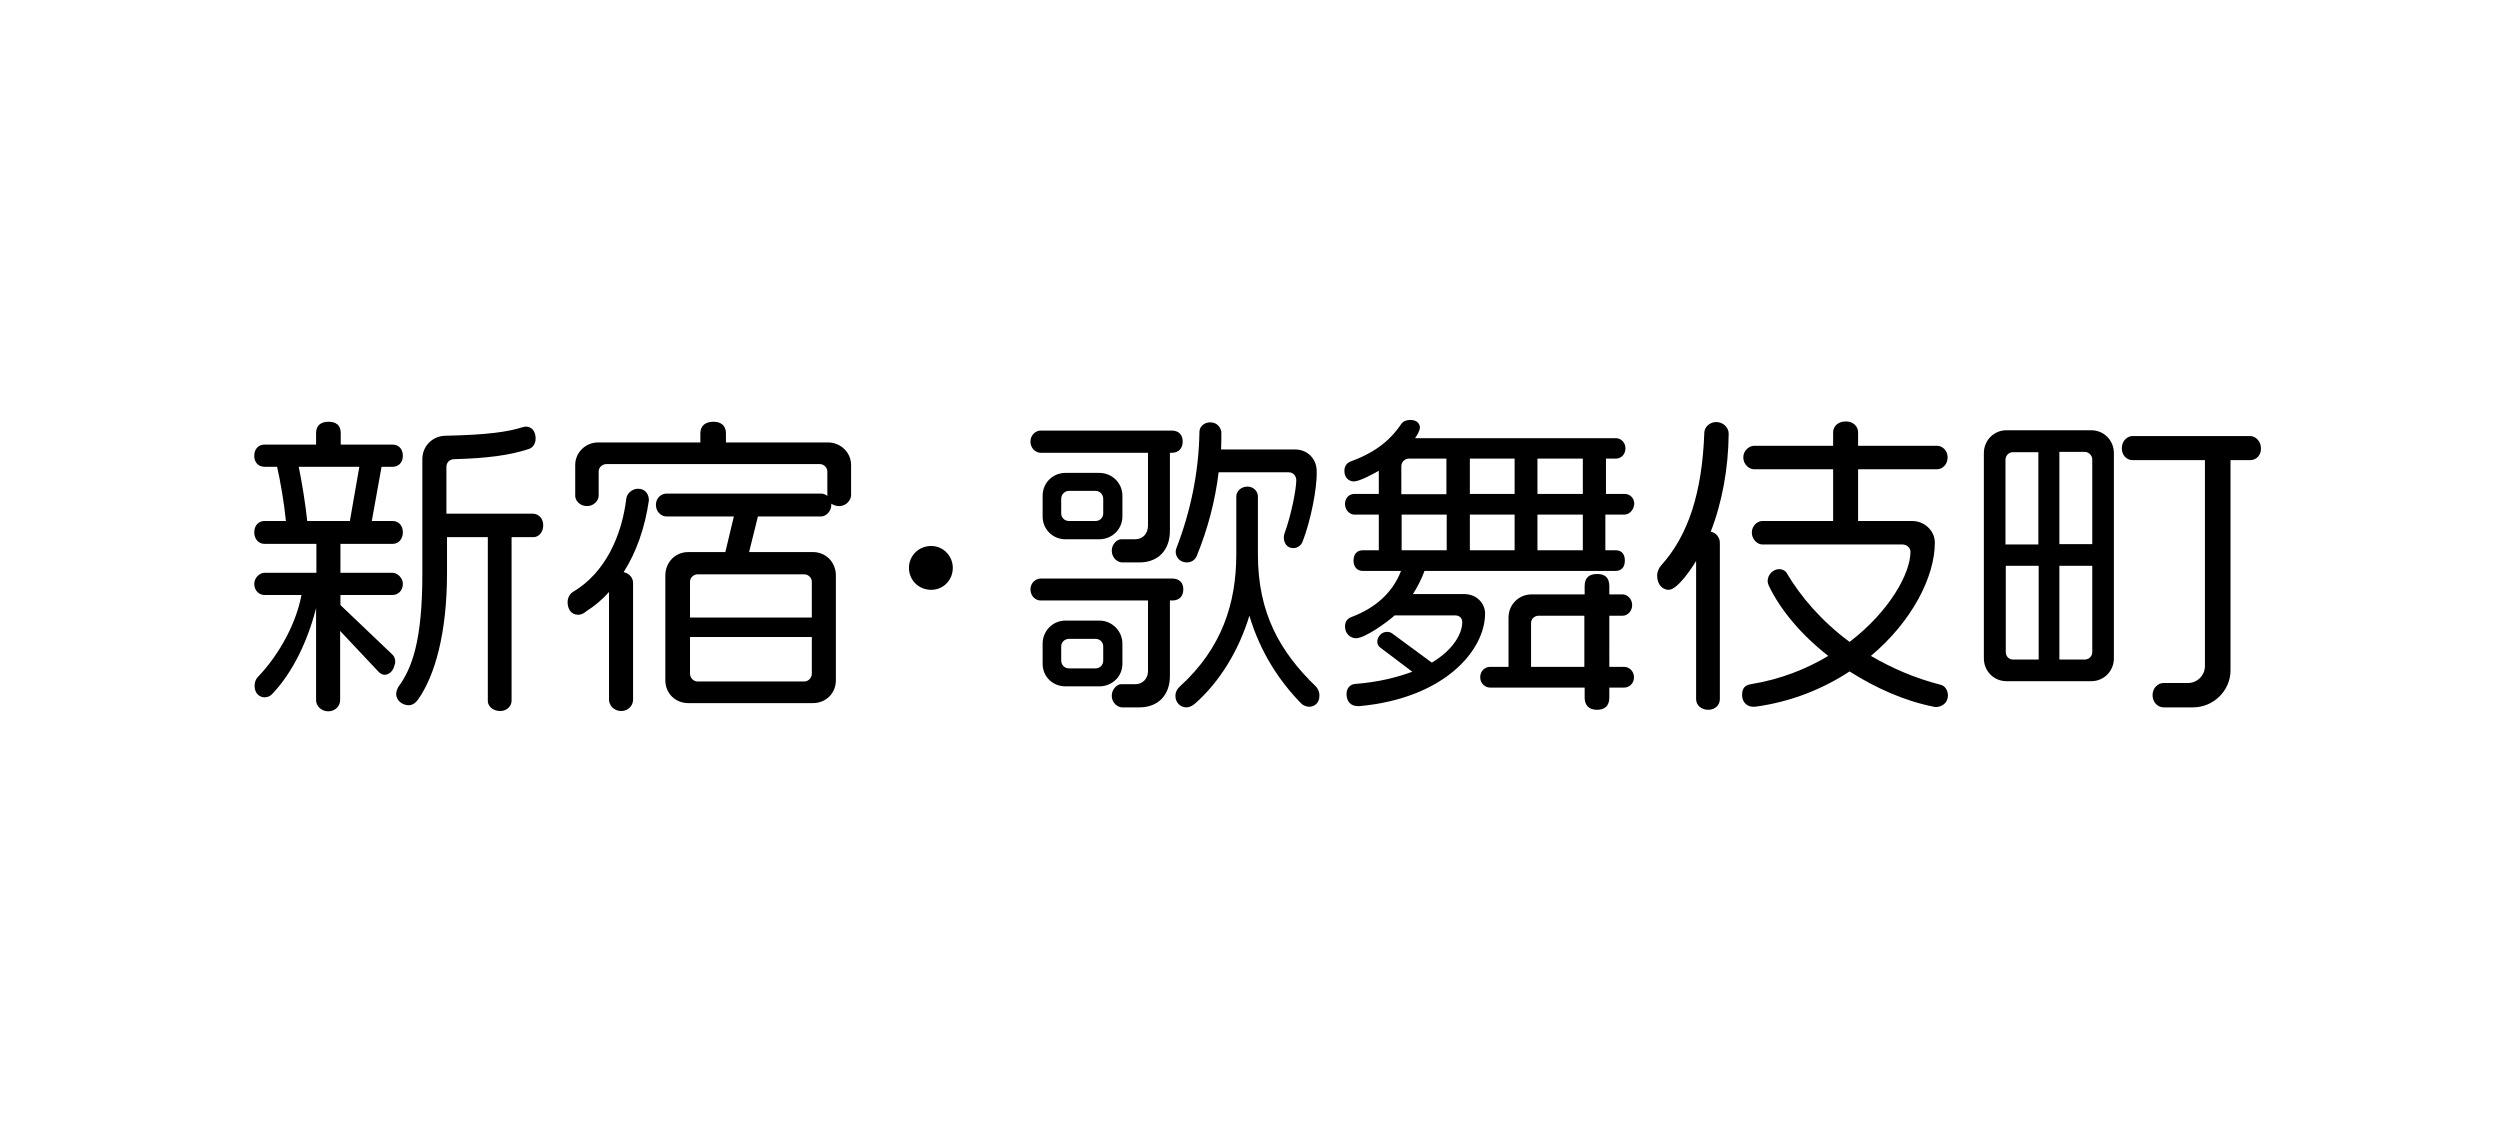
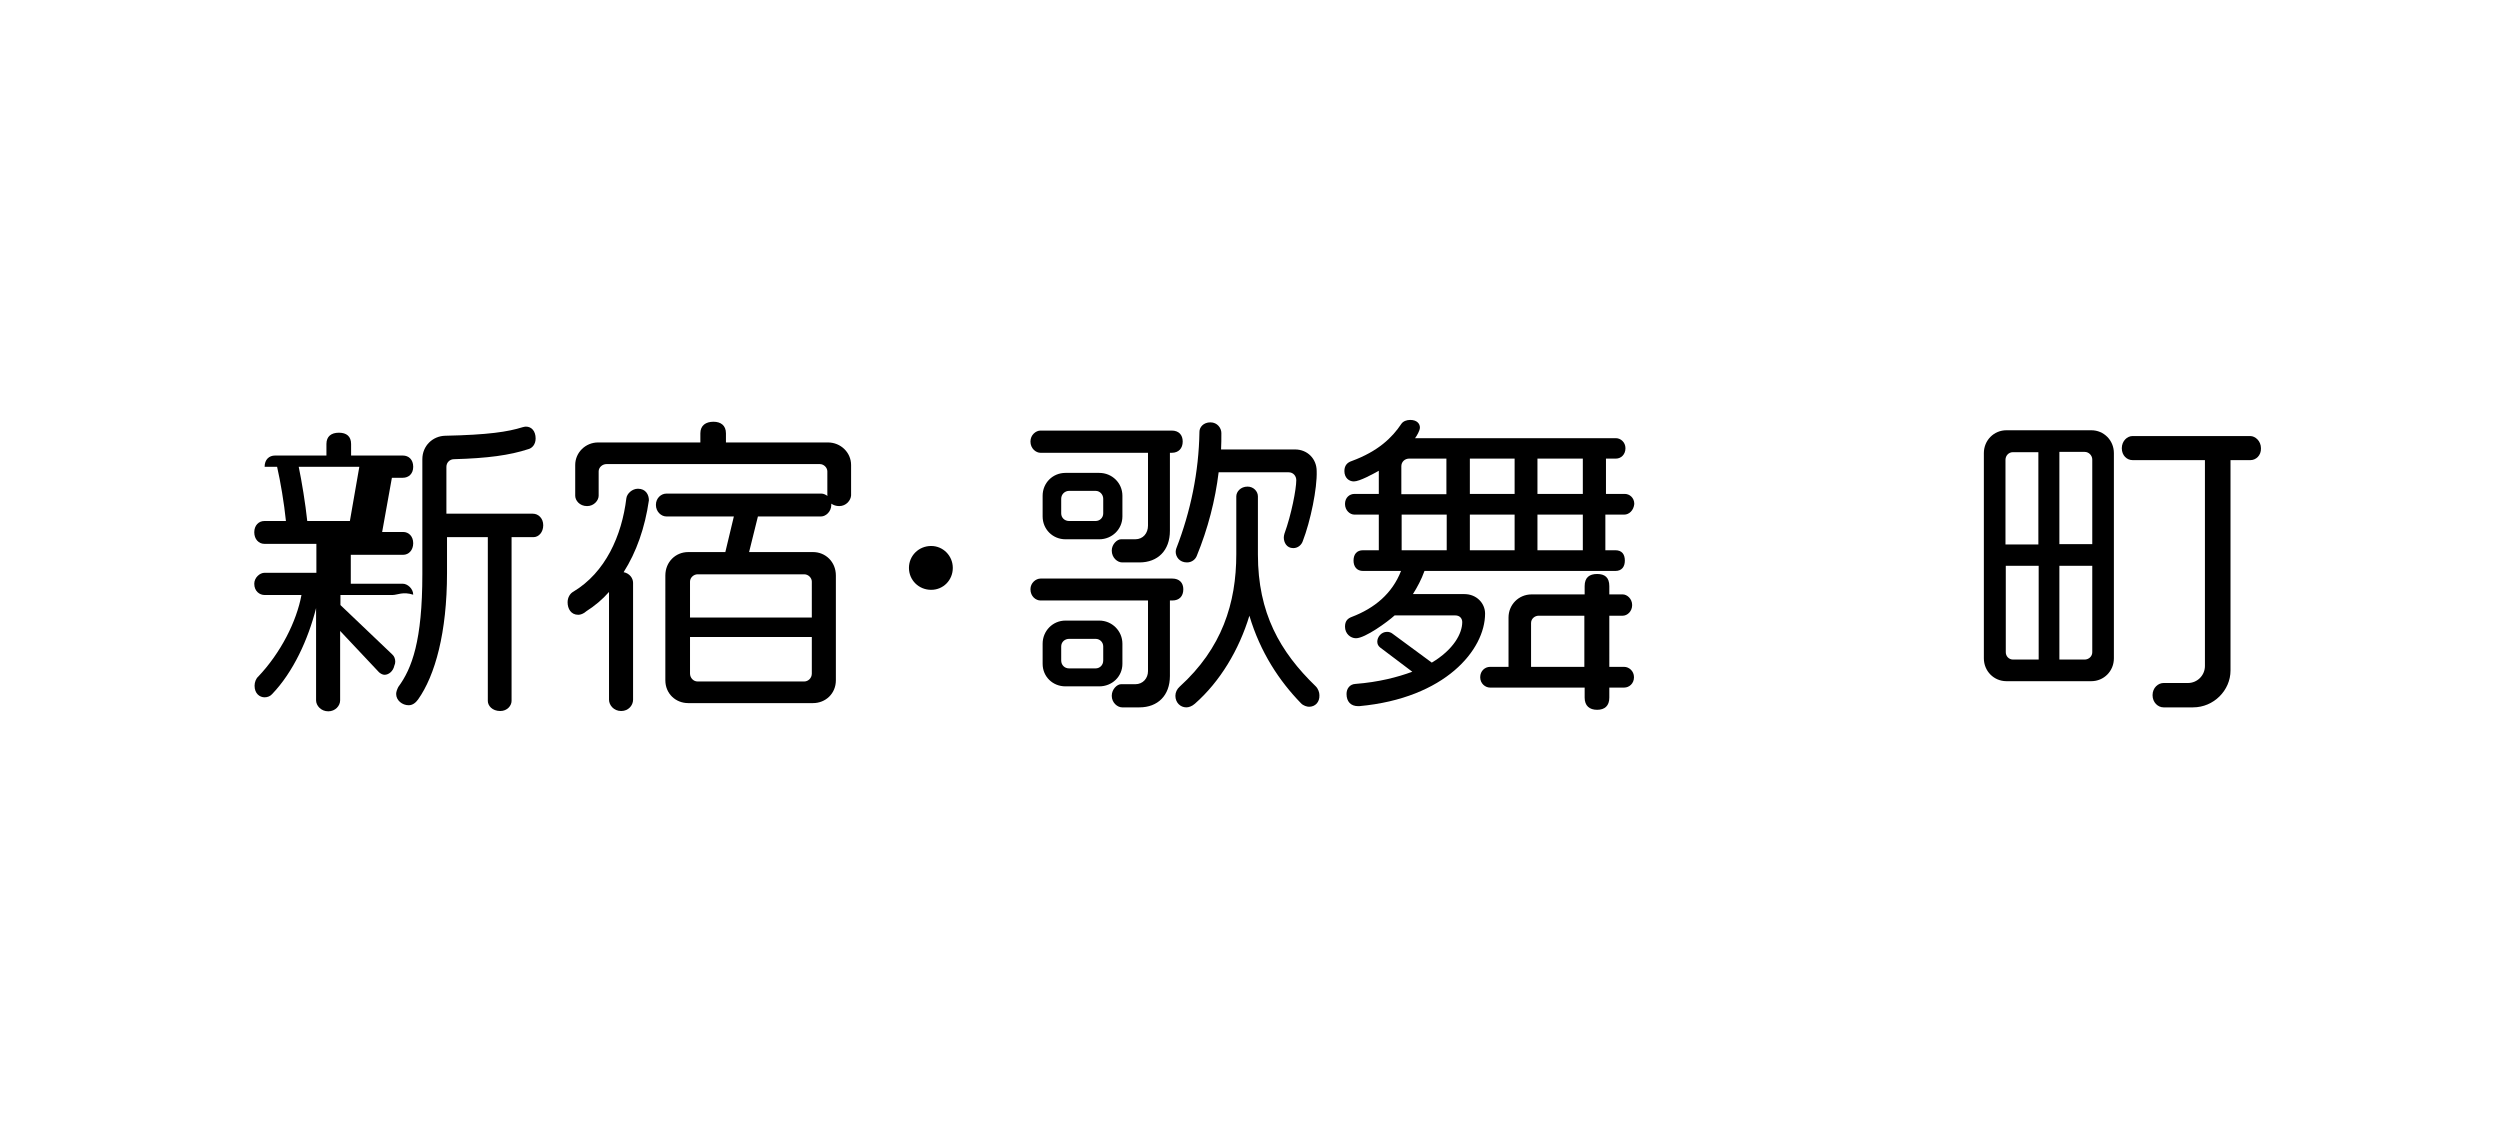
<svg xmlns="http://www.w3.org/2000/svg" version="1.1" id="レイヤー_1" x="0px" y="0px" viewBox="0 0 821 375" style="enable-background:new 0 0 821 375;" xml:space="preserve">
  <g>
-     <path d="M128.9,195.4h-17.1v3.3l17,16.2c0.7,0.6,1,1.5,1,2.4c0,0.4-0.1,0.9-0.3,1.3c-0.4,1.9-1.9,3-3.2,3c-0.6,0-1.2-0.3-1.8-0.8   l-12.8-13.6v22.8c0,1.8-1.6,3.6-3.9,3.6c-2.4,0-4-1.9-4-3.6v-30.3c-2.6,10.3-7.5,21-14.4,28.2c-0.6,0.7-1.5,1.1-2.5,1.1   c-1.6,0-3.3-1.2-3.3-3.8c0-1.2,0.5-2.4,1.2-3c7.4-7.8,12.6-18.1,14.2-26.8H86.9c-1.6,0-3.4-1.2-3.4-3.7c0-2,1.8-3.6,3.4-3.6h17   v-9.5H86.8c-1.8,0-3.3-1.5-3.3-3.8c0-2.3,1.5-3.7,3.3-3.7h7.1c-0.6-5.9-1.8-13-2.9-17.8h-4.1c-1.9,0-3.4-1.3-3.4-3.6   c0-2.4,1.5-3.7,3.4-3.7h16.9v-3.8c0-2.5,1.6-3.7,4.1-3.7c2.5,0,4,1.2,4,3.7v3.8h17c1.9,0,3.4,1.3,3.4,3.7c0,2.3-1.5,3.6-3.4,3.6   h-3.6l-3.2,17.8h6.9c1.8,0,3.3,1.4,3.3,3.7c0,2.3-1.5,3.8-3.3,3.8h-17.2v9.5h17.1c1.5,0,3.4,1.6,3.4,3.6   C132.3,194.2,130.5,195.4,128.9,195.4z M98.1,153.3c1,4.8,2.2,12.1,2.8,17.8h14l3.1-17.8H98.1z M175.2,176.4H168v53.8   c0,1.5-1.4,3.3-3.7,3.3c-2.7,0-4.1-1.8-4.1-3.3v-53.8h-13.4v11.8c0,19.5-3.9,33.6-9.5,41.5c-0.8,1.1-1.8,1.9-3.1,1.9   c-2.1,0-4.1-1.6-4.1-3.7c0-0.7,0.3-1.5,0.7-2.3c4.5-6.1,7.9-15.2,7.9-37v-37.8c0-4.4,3.4-7.6,7.5-7.7c14.2-0.3,20.6-1.3,25.4-2.8   c0.4-0.1,0.8-0.2,1.1-0.2c1.9,0,3.2,1.5,3.2,3.9c0,2-1.2,3.2-2.4,3.5c-6.1,2-13.4,3-24.4,3.3c-1.4,0-2.5,1.1-2.5,2.5v15.4h28.4   c1.8,0,3.4,1.5,3.4,3.8S176.9,176.4,175.2,176.4z" />
+     <path d="M128.9,195.4h-17.1v3.3l17,16.2c0.7,0.6,1,1.5,1,2.4c0,0.4-0.1,0.9-0.3,1.3c-0.4,1.9-1.9,3-3.2,3c-0.6,0-1.2-0.3-1.8-0.8   l-12.8-13.6v22.8c0,1.8-1.6,3.6-3.9,3.6c-2.4,0-4-1.9-4-3.6v-30.3c-2.6,10.3-7.5,21-14.4,28.2c-0.6,0.7-1.5,1.1-2.5,1.1   c-1.6,0-3.3-1.2-3.3-3.8c0-1.2,0.5-2.4,1.2-3c7.4-7.8,12.6-18.1,14.2-26.8H86.9c-1.6,0-3.4-1.2-3.4-3.7c0-2,1.8-3.6,3.4-3.6h17   v-9.5H86.8c-1.8,0-3.3-1.5-3.3-3.8c0-2.3,1.5-3.7,3.3-3.7h7.1c-0.6-5.9-1.8-13-2.9-17.8h-4.1c0-2.4,1.5-3.7,3.4-3.7h16.9v-3.8c0-2.5,1.6-3.7,4.1-3.7c2.5,0,4,1.2,4,3.7v3.8h17c1.9,0,3.4,1.3,3.4,3.7c0,2.3-1.5,3.6-3.4,3.6   h-3.6l-3.2,17.8h6.9c1.8,0,3.3,1.4,3.3,3.7c0,2.3-1.5,3.8-3.3,3.8h-17.2v9.5h17.1c1.5,0,3.4,1.6,3.4,3.6   C132.3,194.2,130.5,195.4,128.9,195.4z M98.1,153.3c1,4.8,2.2,12.1,2.8,17.8h14l3.1-17.8H98.1z M175.2,176.4H168v53.8   c0,1.5-1.4,3.3-3.7,3.3c-2.7,0-4.1-1.8-4.1-3.3v-53.8h-13.4v11.8c0,19.5-3.9,33.6-9.5,41.5c-0.8,1.1-1.8,1.9-3.1,1.9   c-2.1,0-4.1-1.6-4.1-3.7c0-0.7,0.3-1.5,0.7-2.3c4.5-6.1,7.9-15.2,7.9-37v-37.8c0-4.4,3.4-7.6,7.5-7.7c14.2-0.3,20.6-1.3,25.4-2.8   c0.4-0.1,0.8-0.2,1.1-0.2c1.9,0,3.2,1.5,3.2,3.9c0,2-1.2,3.2-2.4,3.5c-6.1,2-13.4,3-24.4,3.3c-1.4,0-2.5,1.1-2.5,2.5v15.4h28.4   c1.8,0,3.4,1.5,3.4,3.8S176.9,176.4,175.2,176.4z" />
    <path d="M204.8,187.9c2,0.4,3.1,2,3.1,3.5v38.4c0,1.8-1.5,3.7-3.9,3.7c-2.5,0-4-2-4-3.7v-35.4c-2.2,2.5-4.6,4.5-7.4,6.3   c-1,0.9-2,1.2-2.7,1.2c-2.4,0-3.5-2-3.5-4.1c0-1.6,0.8-2.9,1.9-3.5c10.5-6.3,15.9-18.3,17.4-30.7c0.2-1.5,1.9-3.1,3.8-3.1   c2.6,0,3.6,2,3.6,3.8C211.8,173.3,209,181.3,204.8,187.9z M275.6,166.2c-1,0-1.9-0.3-2.6-0.8v0.4c0,2.3-1.9,3.8-3.3,3.8h-20.8   l-2.9,11.7h21c4.1,0,7.5,3.2,7.5,7.7v34.4c0,4.4-3.4,7.5-7.5,7.5h-41c-4.1,0-7.5-3.1-7.5-7.5V189c0-4.5,3.4-7.7,7.5-7.7h12.2   l2.8-11.7h-22.2c-1.6,0-3.4-1.5-3.4-3.8c0-2.3,1.8-3.7,3.4-3.7h51c0.6,0,1.3,0.3,2,0.8c0-0.1-0.1-0.1-0.1-0.2v-7.9   c0-1.2-1.1-2.4-2.5-2.4h-70c-1.4,0-2.6,1.1-2.6,2.4v8c0,1.5-1.5,3.4-3.8,3.4c-2.5,0-3.9-1.9-3.9-3.4v-10.1c0-4.1,3.4-7.4,7.5-7.4   h33.6v-3c0-2.6,1.8-3.8,4.3-3.8c2.4,0,4.1,1.2,4.1,3.8v3h33.5c4.2,0,7.6,3.3,7.6,7.4v10C279.4,164.3,277.9,166.2,275.6,166.2z    M266.6,191c0-1.2-1.1-2.4-2.5-2.4h-35c-1.3,0-2.5,1.1-2.5,2.4v11.8h40V191z M266.6,209.2h-40v12c0,1.4,1.1,2.6,2.5,2.6h35   c1.3,0,2.5-1.1,2.5-2.6V209.2z" />
  </g>
  <g>
    <path d="M305.8,193.7c-4.1,0-7.3-3.2-7.3-7.2c0-4,3.2-7.2,7.3-7.2c3.9,0,7.1,3.2,7.1,7.2C312.9,190.5,309.8,193.7,305.8,193.7z" />
  </g>
  <g>
    <path d="M384.8,148.7h-0.6v25.6c0,6.5-4,10.4-10,10.4h-5.7c-1.5,0-3.4-1.5-3.4-3.9c0-2.1,1.8-3.7,3-3.7h4.7c2.6,0,4.2-2,4.2-4.5   v-23.9h-35.3c-1.5,0-3.3-1.4-3.3-3.7c0-2.2,1.8-3.6,3.3-3.6h43.1c2.3,0,3.6,1.4,3.6,3.6C388.4,147.2,387.1,148.7,384.8,148.7z    M385,197.2h-0.8V222c0,6.4-4,10.3-10,10.3h-5.7c-1.5,0-3.4-1.5-3.4-3.8c0-2.2,1.8-3.8,3-3.8h4.7c2.6,0,4.2-2,4.2-4.3v-23.2h-35.3   c-1.5,0-3.3-1.3-3.3-3.7c0-2.1,1.8-3.5,3.3-3.5H385c2.3,0,3.6,1.4,3.6,3.5C388.6,195.8,387.3,197.2,385,197.2z M361,177.1h-11.1   c-4.2,0-7.5-3.3-7.5-7.5v-6.8c0-4.2,3.3-7.5,7.5-7.5H361c4.2,0,7.6,3.3,7.6,7.5v6.8C368.6,173.8,365.2,177.1,361,177.1z M361,225.4   h-11.1c-4.2,0-7.5-3.2-7.5-7.4v-6.6c0-4.2,3.3-7.6,7.5-7.6H361c4.2,0,7.6,3.4,7.6,7.6v6.6C368.6,222.2,365.2,225.4,361,225.4z    M362.3,163.8c0-1.4-1.1-2.6-2.5-2.6h-8.7c-1.4,0-2.6,1.1-2.6,2.6v4.8c0,1.4,1.1,2.5,2.6,2.5h8.7c1.3,0,2.5-1,2.5-2.5V163.8z    M362.3,212.3c0-1.4-1.1-2.5-2.5-2.5h-8.7c-1.4,0-2.6,1-2.6,2.5v4.6c0,1.5,1.1,2.6,2.6,2.6h8.7c1.3,0,2.5-1,2.5-2.6V212.3z    M429.9,232.1c-0.6,0-1.9-0.3-2.7-1.2c-7-7.2-13.3-16.6-16.9-28.7c-3.4,11.2-9.6,21.6-17.9,28.9c-1,0.9-2.1,1.2-2.8,1.2   c-2,0-3.6-1.6-3.6-3.8c0-1.1,0.5-2.2,1.4-3c13.9-12.6,18.6-27.4,18.6-43.5v-19c0-1.5,1.4-3.2,3.7-3.2c2,0,3.4,1.6,3.4,3.2v19.1   c0,19.2,7.2,31.9,19,43.3c0.8,0.8,1.2,2,1.2,2.9C433.4,230.6,431.9,232.1,429.9,232.1z M427.8,177.8c-0.4,1.1-1.5,2.2-3.1,2.2   c-2.2,0-3.1-1.9-3.1-3.5c0-0.4,0.1-0.8,0.2-1.2c2.3-6.3,3.9-14.7,3.9-17.6c0-1.4-1-2.6-2.5-2.6h-23c-1.1,9.1-3.5,18.5-7.2,27.5   c-0.4,1-1.5,2.1-3.2,2.1c-2.5,0-3.7-1.9-3.7-3.5c0-0.4,0.1-0.8,0.2-1.1c4.7-12.1,7.4-25.1,7.6-38.3c0-1.5,1.3-3.1,3.6-3.1   c2.3,0,3.6,1.9,3.6,3.5c0,1.8,0,3.6-0.1,5.4h24.3c4.1,0,7.1,3.1,7.1,7.1C432.6,160.3,430.4,171.1,427.8,177.8z" />
    <path d="M533.4,169h-6.2v11.7h3.3c2.1,0,3.1,1.3,3.1,3.4c0,2-1,3.4-3.1,3.4h-62.7c-1,2.8-2.4,5.4-3.8,7.6h16.9c4,0,6.8,3,6.8,6.4   c0,11.9-13.1,27.8-41.3,30.4H446c-2.4,0-3.8-1.5-3.8-4c0-1.8,1.1-3.2,2.9-3.3c7.7-0.6,13.8-2.2,18.7-4l-10.6-8   c-0.6-0.5-0.9-1.1-0.9-1.9c0-1.5,1.3-3.2,3.2-3.2c0.7,0,1.3,0.2,1.8,0.6l12.9,9.5c7.2-4.3,10-9.6,10-13.3c0-1.1-0.7-2.2-2.3-2.2   H458c-2.3,2.1-9.7,7.5-12.7,7.5c-1.8,0-3.6-1.5-3.6-3.8c0-1.9,0.9-2.7,2.2-3.2c7.6-2.9,13.3-7.7,16.2-15.1h-12.5   c-2,0-3.1-1.4-3.1-3.4c0-2.1,1.1-3.4,3.1-3.4h5.2V169h-8c-1.5,0-3.1-1.4-3.1-3.5c0-2.1,1.5-3.3,3.1-3.3h8v-7.6   c-1.8,1-6.3,3.5-8.2,3.5c-1.6,0-3.1-1.2-3.1-3.4c0-1.8,0.9-2.8,2.4-3.3c8.7-3.2,13.3-7.7,16.3-12.2c0.6-0.9,1.8-1.3,2.9-1.3   c2.3,0,3.2,1.3,3.2,2.5c0,1-1,2.7-1.6,3.5h66c1.5,0,3.1,1.3,3.1,3.3c0,2.1-1.5,3.4-3.1,3.4h-3.3v11.6h6.2c1.5,0,3.1,1.2,3.1,3.3   C536.5,167.6,535,169,533.4,169z M475.1,150.6h-12.3c-1.5,0-2.6,1.1-2.6,2.5v9.2h14.8V150.6z M475.1,169h-14.8v11.7h14.8V169z    M497.4,150.6h-14.7v11.6h14.7V150.6z M497.4,169h-14.7v11.7h14.7V169z M533.4,225.8h-4.9v3.3c0,2.7-1.5,4-4,4s-4.1-1.3-4.1-4v-3.3   h-31.1c-1.5,0-3.2-1.3-3.2-3.4c0-2.1,1.6-3.4,3.2-3.4h6.1v-16.2c0-4.2,3.3-7.6,7.6-7.6h17.4v-2.7c0-2.9,1.6-4,4.1-4s4,1.1,4,4v2.7   h4.4c1.4,0,3.1,1.4,3.1,3.5c0,2.1-1.6,3.5-3.1,3.5h-4.4V219h4.9c1.5,0,3.2,1.3,3.2,3.4C536.6,224.5,535,225.8,533.4,225.8z    M520.3,202.2h-15c-1.3,0-2.5,1-2.5,2.4V219h17.5V202.2z M519.8,150.6h-14.9v11.6h14.9V150.6z M519.8,169h-14.9v11.7h14.9V169z" />
-     <path d="M561.8,174.6c1.8,0.3,3,2,3,3.6v51.4c0,2-1.6,3.5-3.8,3.5c-2.3,0-4-1.5-4-3.5v-45.4c-1.2,2.1-6.1,9.5-9,9.5   c-1.8,0-3.8-1.5-3.8-4.7c0-1.1,0.5-2.4,1.3-3.3c8.9-9.8,13.5-23.9,14.2-43.7c0.1-1.8,1.8-3.4,3.9-3.4c2.3,0,4.1,1.8,4.1,3.8   C567.6,153.6,565.6,164.9,561.8,174.6z M635.7,232.2c-0.3,0-0.5-0.1-0.6-0.1c-9.7-1.9-19.2-6.2-27.7-11.6   c-8.7,5.7-19.1,10-31.1,11.6h-0.5c-2.1,0-3.7-1.5-3.7-3.9c0-2.2,1-3.2,2.8-3.5c9.9-1.6,18.3-5,25.5-9.3c-8.7-6.8-15.6-14.9-19.5-23   c-0.2-0.5-0.4-1-0.4-1.6c0-2.1,1.8-3.9,3.8-3.9c1,0,2,0.5,2.4,1.2c4.6,7.8,11.5,15.9,20.7,22.7c13.1-10,20-22.5,20-29.6   c0-1.3-1.2-2.4-2.7-2.4h-46c-1.5,0-3.4-1.6-3.4-3.9c0-2.3,1.9-3.8,3.4-3.8h23.3v-17h-26c-1.5,0-3.5-1.5-3.5-3.9   c0-2.3,2-3.8,3.5-3.8h26V142c0-2,1.6-3.6,4.2-3.6c2.4,0,4,1.6,4,3.6v4.4h26c1.6,0,3.4,1.5,3.4,3.8c0,2.4-1.8,3.9-3.4,3.9h-26v17   H628c4,0,7.4,3.2,7.4,7.1c0,11.2-7.5,25.9-21,37.2c6.7,3.9,14.3,7.3,23,9.5c1.1,0.3,2.3,1.5,2.3,3.5   C639.6,231.5,636.9,232.2,635.7,232.2z" />
    <path d="M686.8,223.7h-27.9c-4.1,0-7.4-3.3-7.4-7.5v-67.4c0-4.2,3.3-7.5,7.4-7.5h27.9c4.1,0,7.4,3.3,7.4,7.5v67.4   C694.2,220.4,690.9,223.7,686.8,223.7z M669.5,148.5H661c-1.3,0-2.4,1.1-2.4,2.5v27.8h10.8V148.5z M669.5,185.8h-10.8v28.4   c0,1.3,1,2.4,2.4,2.4h8.4V185.8z M687.1,150.9c0-1.3-1.1-2.5-2.5-2.5h-8.3v30.3h10.8V150.9z M687.1,185.8h-10.8v30.8h8.3   c1.3,0,2.5-1,2.5-2.4V185.8z M739.1,151.1h-6.6v69.1c0,6.5-5.5,12.1-12.3,12.1h-9.7c-1.8,0-3.6-1.6-3.6-4c0-2.5,1.9-4,3.6-4h8   c3.1,0,5.6-2.5,5.6-5.6v-67.6h-23.8c-1.8,0-3.5-1.5-3.5-3.9c0-2.4,1.8-4,3.5-4h38.7c1.6,0,3.5,1.6,3.5,4   C742.6,149.6,740.8,151.1,739.1,151.1z" />
  </g>
</svg>